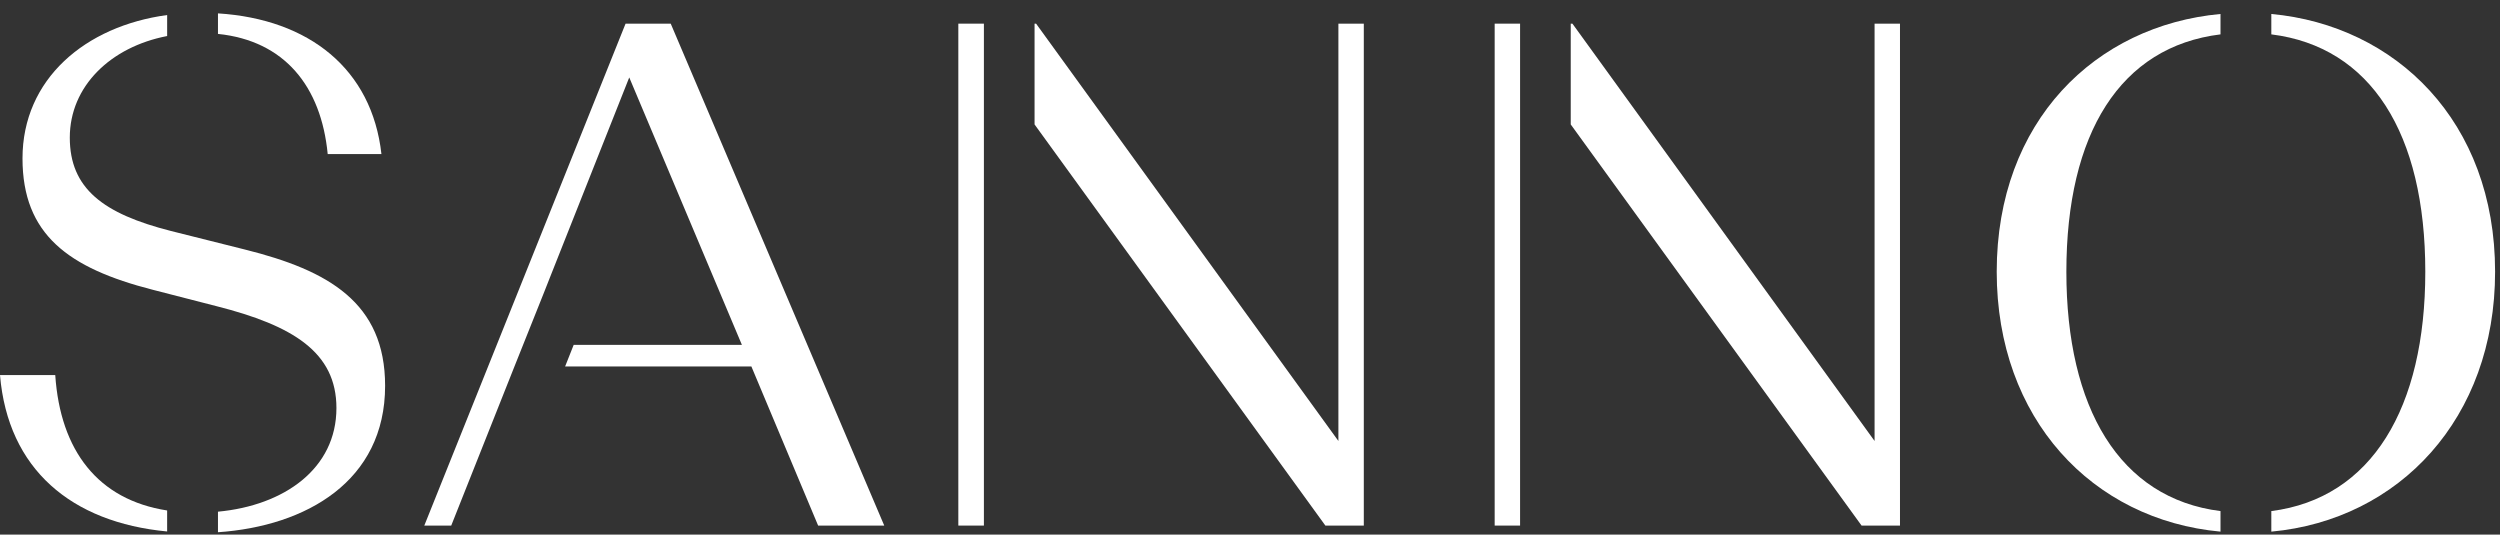
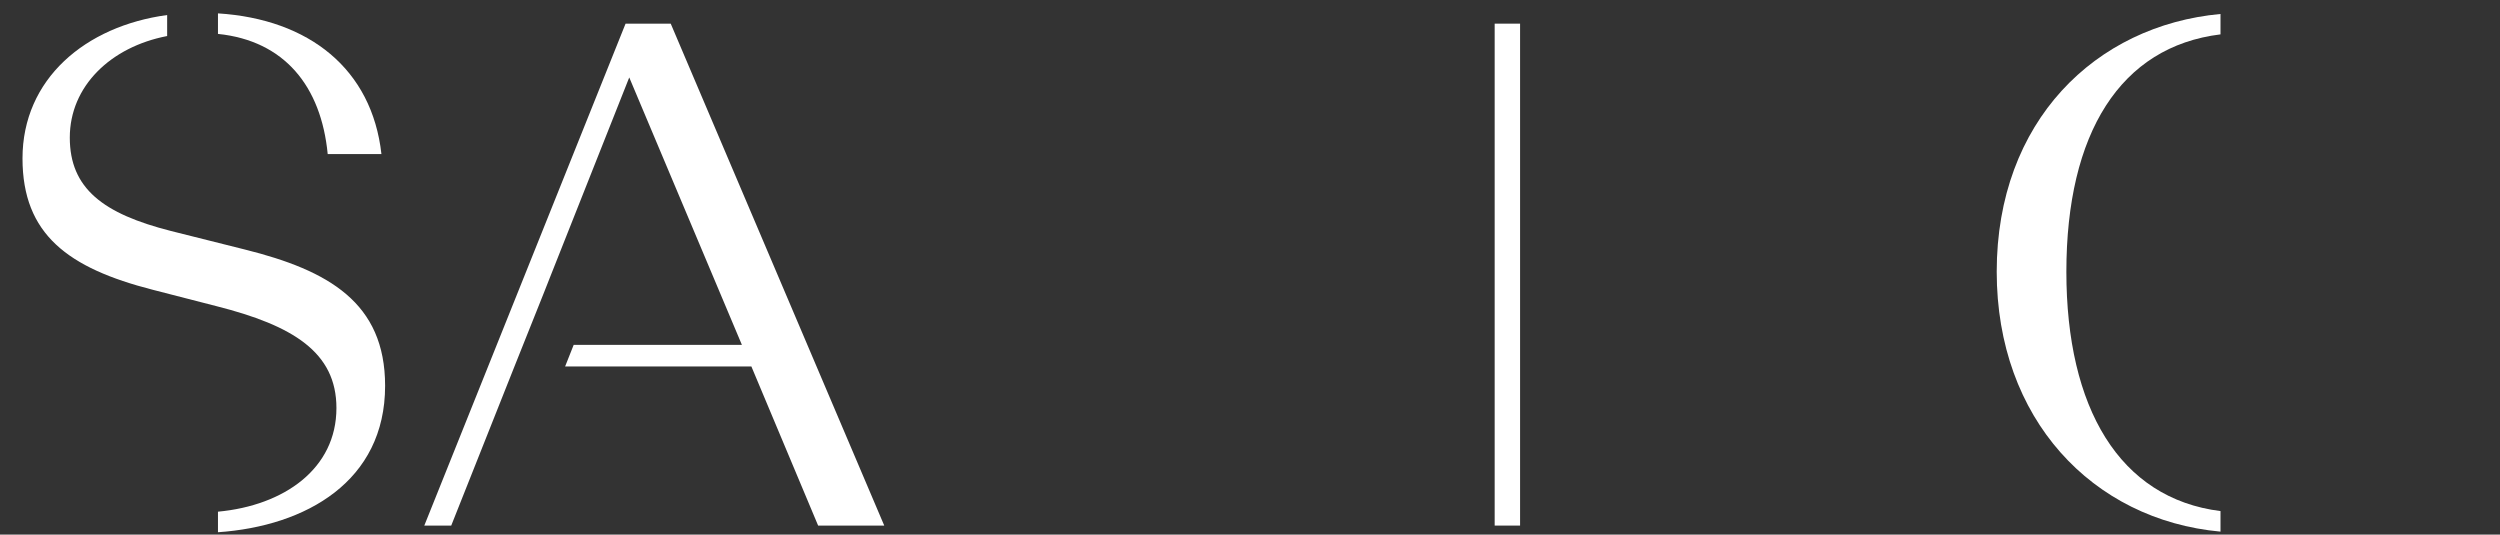
<svg xmlns="http://www.w3.org/2000/svg" width="159" height="34" viewBox="0 0 159 34" fill="none">
  <rect x="0" y="0" width="159" height="34" fill="#333333" stroke="none" />
-   <path d="M3.514 23.856H0C0.506 29.852 4.546 33.225 10.63 33.802V32.466C6.23 31.784 3.836 28.661 3.514 23.856Z" fill="white" />
  <path d="M15.576 15.87L10.864 14.688C6.561 13.593 4.439 11.988 4.439 8.75C4.439 5.483 7.038 2.984 10.631 2.292V0.956C5.422 1.658 1.431 5.031 1.431 10.076C1.431 14.909 4.342 17.052 9.706 18.427L13.775 19.474C18.623 20.704 21.397 22.395 21.397 25.951C21.397 29.805 18.078 32.149 13.863 32.543V33.85C19.47 33.466 24.493 30.602 24.493 24.538C24.493 19.244 20.891 17.197 15.576 15.87Z" fill="white" />
  <path d="M20.842 9.797H24.259C23.656 4.397 19.665 1.216 13.863 0.851V2.157C18.087 2.59 20.424 5.482 20.842 9.797Z" fill="white" />
  <path d="M39.786 1.504L26.985 33.427H28.698L32.719 23.308L34.608 18.58L34.987 17.619L40.02 4.925L47.185 21.934H36.486L35.941 23.308H47.788L52.033 33.427H56.238L42.658 1.504H39.786Z" fill="white" />
-   <path d="M85.122 28.046L65.895 1.504H65.798V7.914L84.294 33.427H86.738V1.504H85.122V28.046Z" fill="white" />
-   <path d="M62.576 1.504H60.95V33.427H62.576V1.504Z" fill="white" />
-   <path d="M119.223 28.046L100.006 1.504H99.899V7.914L118.396 33.427H120.839V1.504H119.223V28.046Z" fill="white" />
  <path d="M96.677 1.504H95.061V33.427H96.677V1.504Z" fill="white" />
-   <path d="M144.456 0.889V2.186C150.783 2.974 154.249 8.471 154.249 17.283C154.249 25.932 150.851 31.688 144.456 32.505V33.812C152.584 33.062 158.688 26.614 158.688 17.283C158.688 7.712 152.36 1.619 144.456 0.889Z" fill="white" />
  <path d="M126.991 17.283C126.991 26.624 133.056 33.062 141.224 33.812V32.505C134.789 31.698 131.421 25.932 131.421 17.283C131.421 8.471 134.857 2.965 141.224 2.186V0.889C133.27 1.619 126.991 7.712 126.991 17.283Z" fill="white" />
</svg>